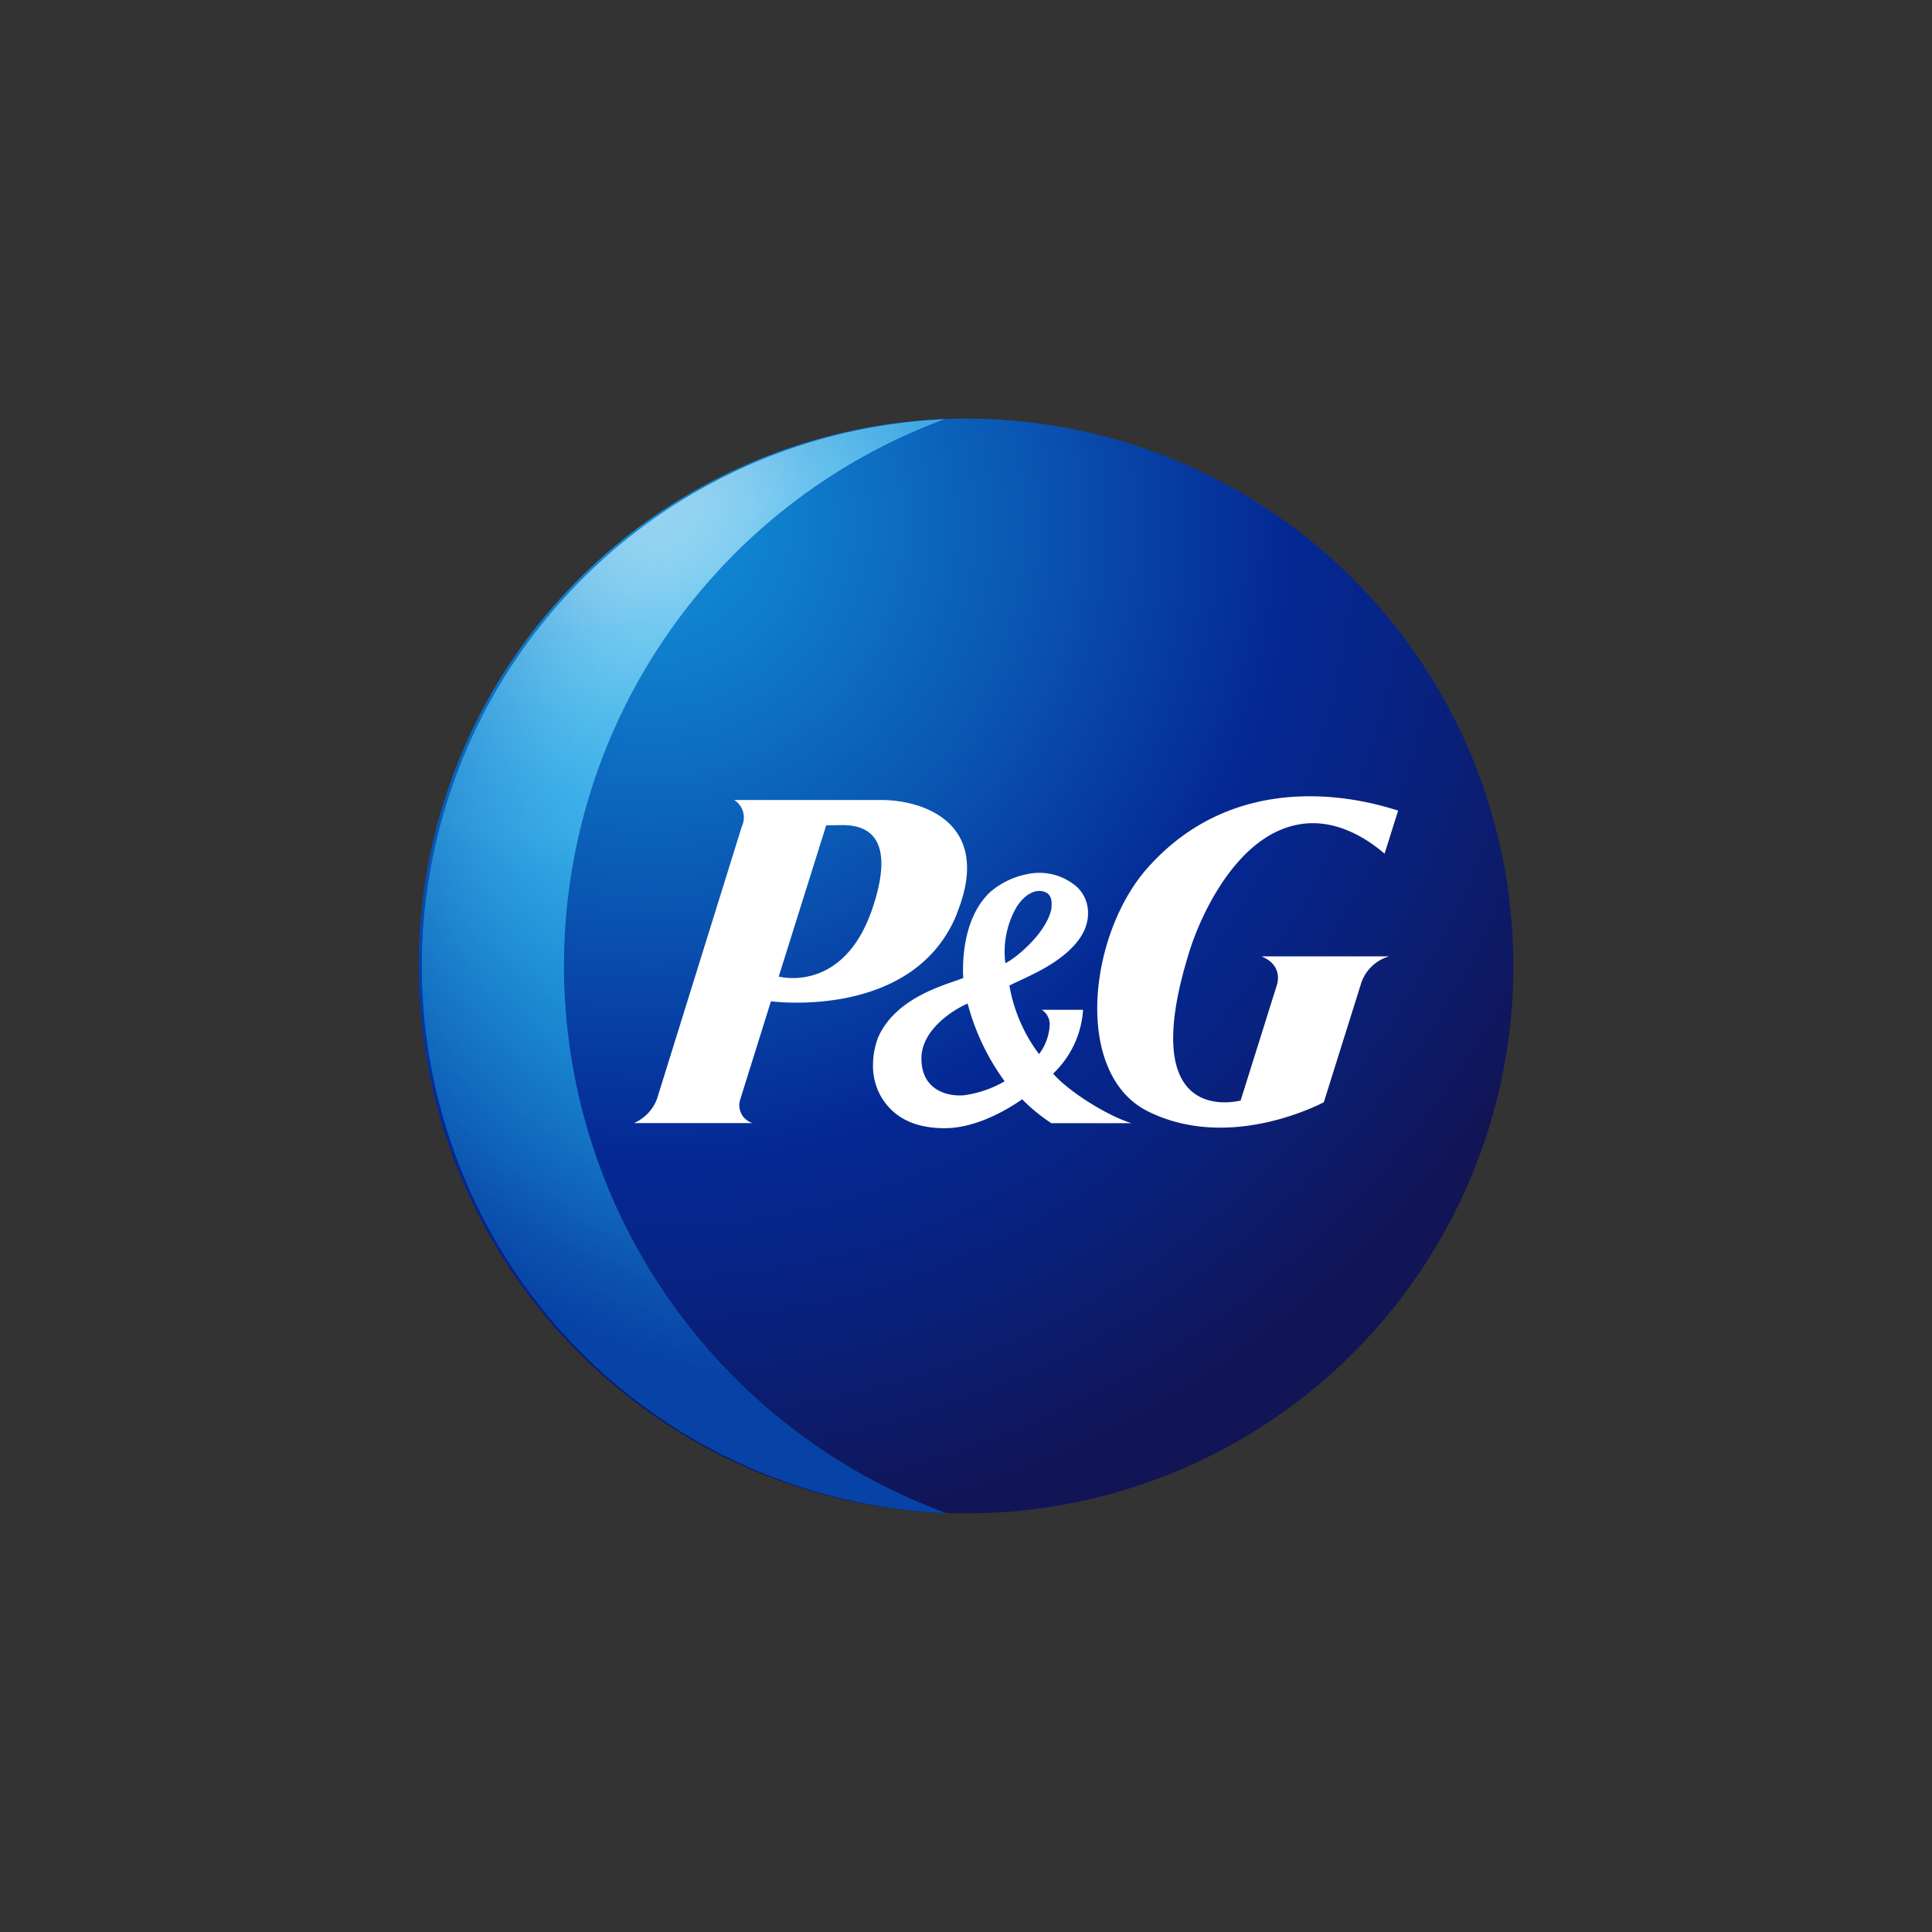
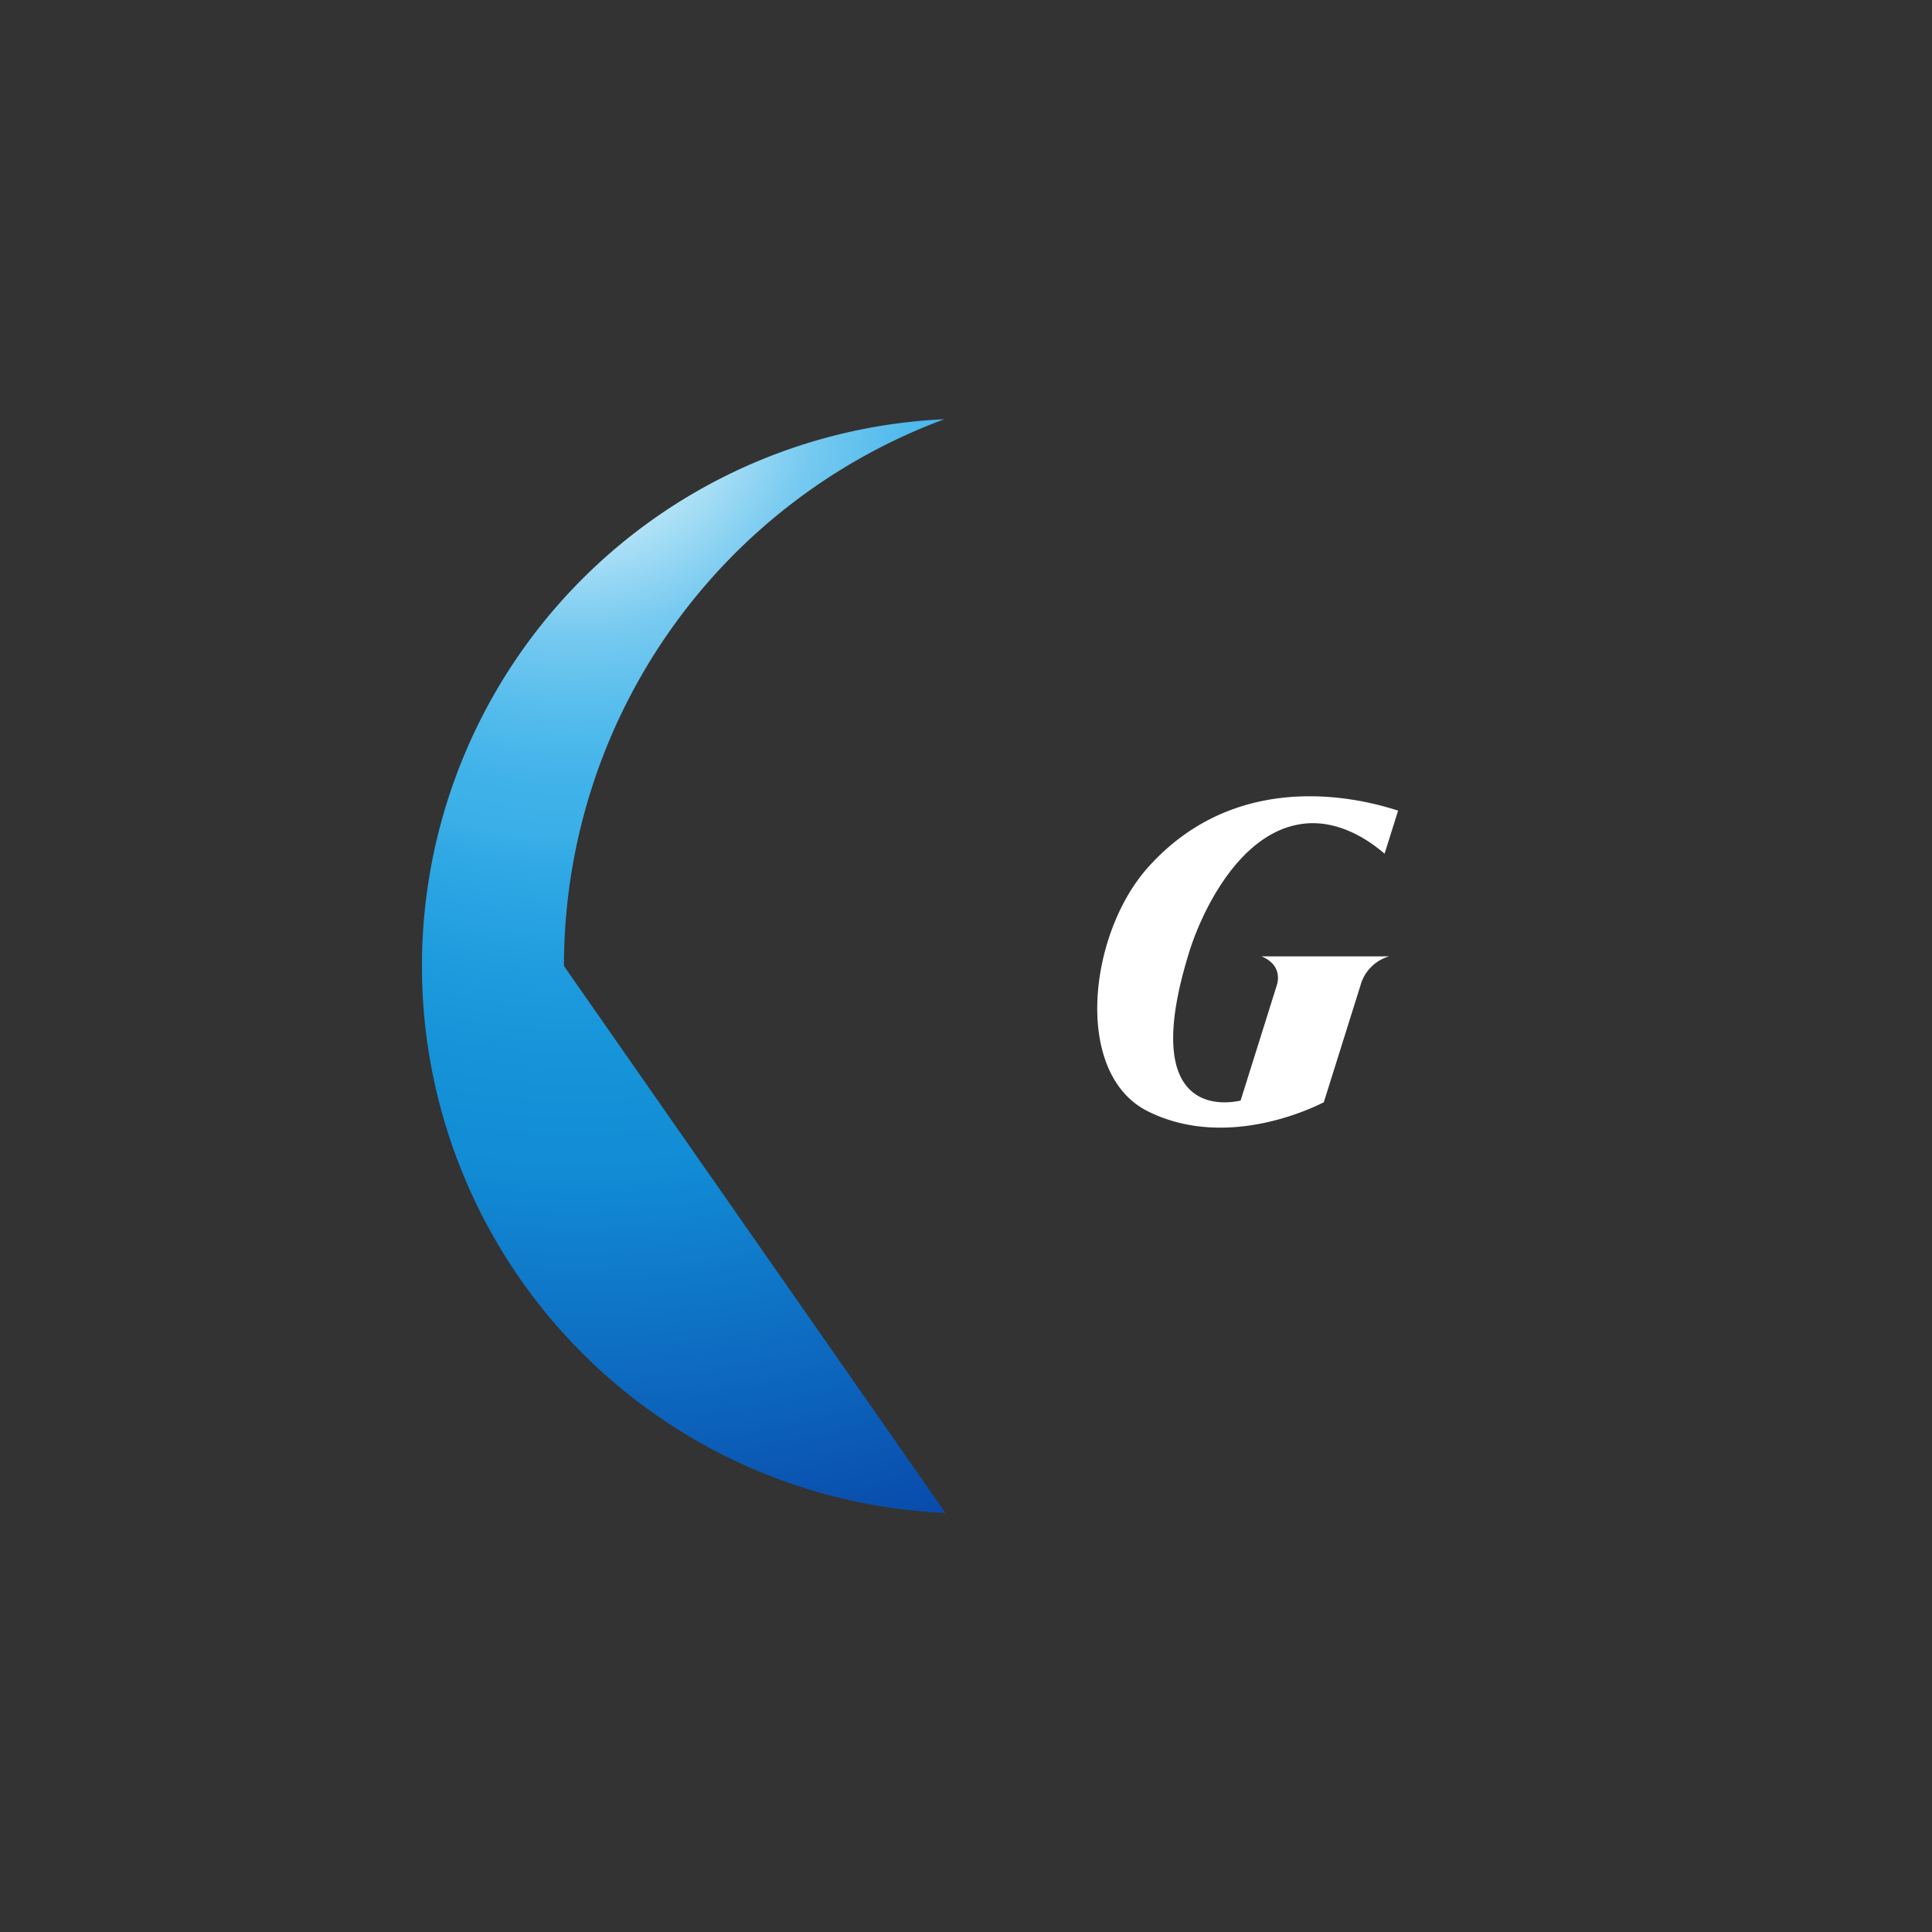
<svg xmlns="http://www.w3.org/2000/svg" id="Layer_1" data-name="Layer 1" viewBox="0 0 300 300">
  <rect x="0" y="0" width="300" height="300" fill="#333333" stroke="none" />
  <defs>
    <radialGradient id="radial-gradient" cx="-633.68" cy="16990.61" r="172.87" gradientTransform="matrix(0.92, 0, 0, -0.92, 684.03, 15712.78)" gradientUnits="userSpaceOnUse">
      <stop offset="0" stop-color="#128dd6" />
      <stop offset="0.13" stop-color="#0f7ecc" />
      <stop offset="0.37" stop-color="#0a56b3" />
      <stop offset="0.62" stop-color="#042894" />
      <stop offset="0.73" stop-color="#072486" />
      <stop offset="0.93" stop-color="#0e1964" />
      <stop offset="1" stop-color="#111556" />
    </radialGradient>
    <radialGradient id="radial-gradient-2" cx="-646.26" cy="17012.36" r="286.64" gradientTransform="matrix(0.92, 0, 0, -0.92, 684.03, 15712.78)" gradientUnits="userSpaceOnUse">
      <stop offset="0.02" stop-color="#fff" />
      <stop offset="0.03" stop-color="#f9fdff" />
      <stop offset="0.09" stop-color="#ace0f6" />
      <stop offset="0.14" stop-color="#77caf0" />
      <stop offset="0.19" stop-color="#54bcec" />
      <stop offset="0.23" stop-color="#40b2ea" />
      <stop offset="0.26" stop-color="#3aafe8" />
      <stop offset="0.28" stop-color="#30a8e5" />
      <stop offset="0.35" stop-color="#1c9add" />
      <stop offset="0.41" stop-color="#1491d7" />
      <stop offset="0.45" stop-color="#128dd6" />
      <stop offset="0.79" stop-color="#05309a" />
      <stop offset="0.82" stop-color="#042894" />
      <stop offset="0.96" stop-color="#0743a6" />
    </radialGradient>
    <radialGradient id="radial-gradient-3" cx="-600.93" cy="16952.13" r="116.46" gradientTransform="matrix(0.92, 0, 0, -0.92, 684.03, 15712.78)" gradientUnits="userSpaceOnUse">
      <stop offset="0.32" stop-color="#3aafe8" stop-opacity="0" />
      <stop offset="0.48" stop-color="#2584cf" stop-opacity="0.27" />
      <stop offset="0.67" stop-color="#1460b8" stop-opacity="0.58" />
      <stop offset="0.82" stop-color="#0b4bab" stop-opacity="0.84" />
      <stop offset="0.92" stop-color="#0743a6" />
    </radialGradient>
  </defs>
-   <circle cx="150" cy="150" r="85" fill="url(#radial-gradient)" />
-   <path d="M87.57,150a90.53,90.53,0,0,1,59.06-84.9,85,85,0,0,0,.18,169.83A90.58,90.58,0,0,1,87.57,150Z" fill="url(#radial-gradient-2)" />
-   <path d="M87.57,150a90.53,90.53,0,0,1,59.06-84.9,85,85,0,0,0,.18,169.83A90.58,90.58,0,0,1,87.57,150Z" fill="url(#radial-gradient-3)" />
-   <path d="M148.56,141.9c5.65-13.9-4.91-17.68-11.78-17.68H114a3.2,3.2,0,0,1,1.2,4.08L102,170.69a6.66,6.66,0,0,1-3.56,3.7h18.42a2.89,2.89,0,0,1-1.94-3.59l4.79-15.32s22.16,3,28.87-13.57Zm-17.9-13.78c2.4,0,9.09.32,4.79,13-4.51,13.26-14.53,10.52-14.53,10.52l7.37-23.48Z" fill="#fff" />
-   <path d="M163.3,174.41h12.39c-4-1.27-9.82-5-12.16-7.7a15,15,0,0,0,4.65-9.91h-6.42A2.68,2.68,0,0,1,163,159a8.12,8.12,0,0,1-1.66,4.68,24.72,24.72,0,0,1-4.6-10.65c2.53-1.25,6.06-2.63,8.87-5.08s3.29-4.55,3.34-6v-.19a5.52,5.52,0,0,0-1.68-4,8.88,8.88,0,0,0-7.89-2,12.46,12.46,0,0,0-5.64,2.77c-3.73,3.51-4.2,9.3-4.2,11.92a9.36,9.36,0,0,0,.05,1.4l-.59.23c-2.74,1-10,3-12.64,9a12,12,0,0,0-.8,4.32,9.53,9.53,0,0,0,1.42,5.17c1.84,2.88,4.95,4.69,10,4.61,5.43-.1,10.79-3.81,11.74-4.49a26.87,26.87,0,0,0,4.63,3.78Zm0-33.52c-.64,4-5.89,8.13-7.19,8.67a13.93,13.93,0,0,1,1.78-8.78c1.25-1.93,2.92-2.78,4.27-2.31,1.09.38,1.2,1.37,1.11,2.39Zm-7.28,27a17.24,17.24,0,0,1-6.31,2.18c-2.5.23-6.65-.73-6.63-5.74,0-4.28,4.65-7.41,7.18-8.5A35.81,35.81,0,0,0,156,167.9Z" fill="#fff" />
+   <path d="M87.57,150a90.53,90.53,0,0,1,59.06-84.9,85,85,0,0,0,.18,169.83Z" fill="url(#radial-gradient-2)" />
  <path d="M201,128.16c7.37-1.77,13.43,4,14,4.39l2.1-6.68c-2.9-.88-24-8-39,9-9.18,10.48-11.43,32,.21,37.73,12.47,6.16,26.24-.94,27.25-1.44l5.69-18.13a6.47,6.47,0,0,1,4.46-4.53H195.88c2.88,1.2,2.66,3.37,2.45,4.27l-5.69,18.13c-.79.14-16.67,4.11-7.77-23.73,2-6,7.33-16.93,16.08-19Z" fill="#fff" />
</svg>